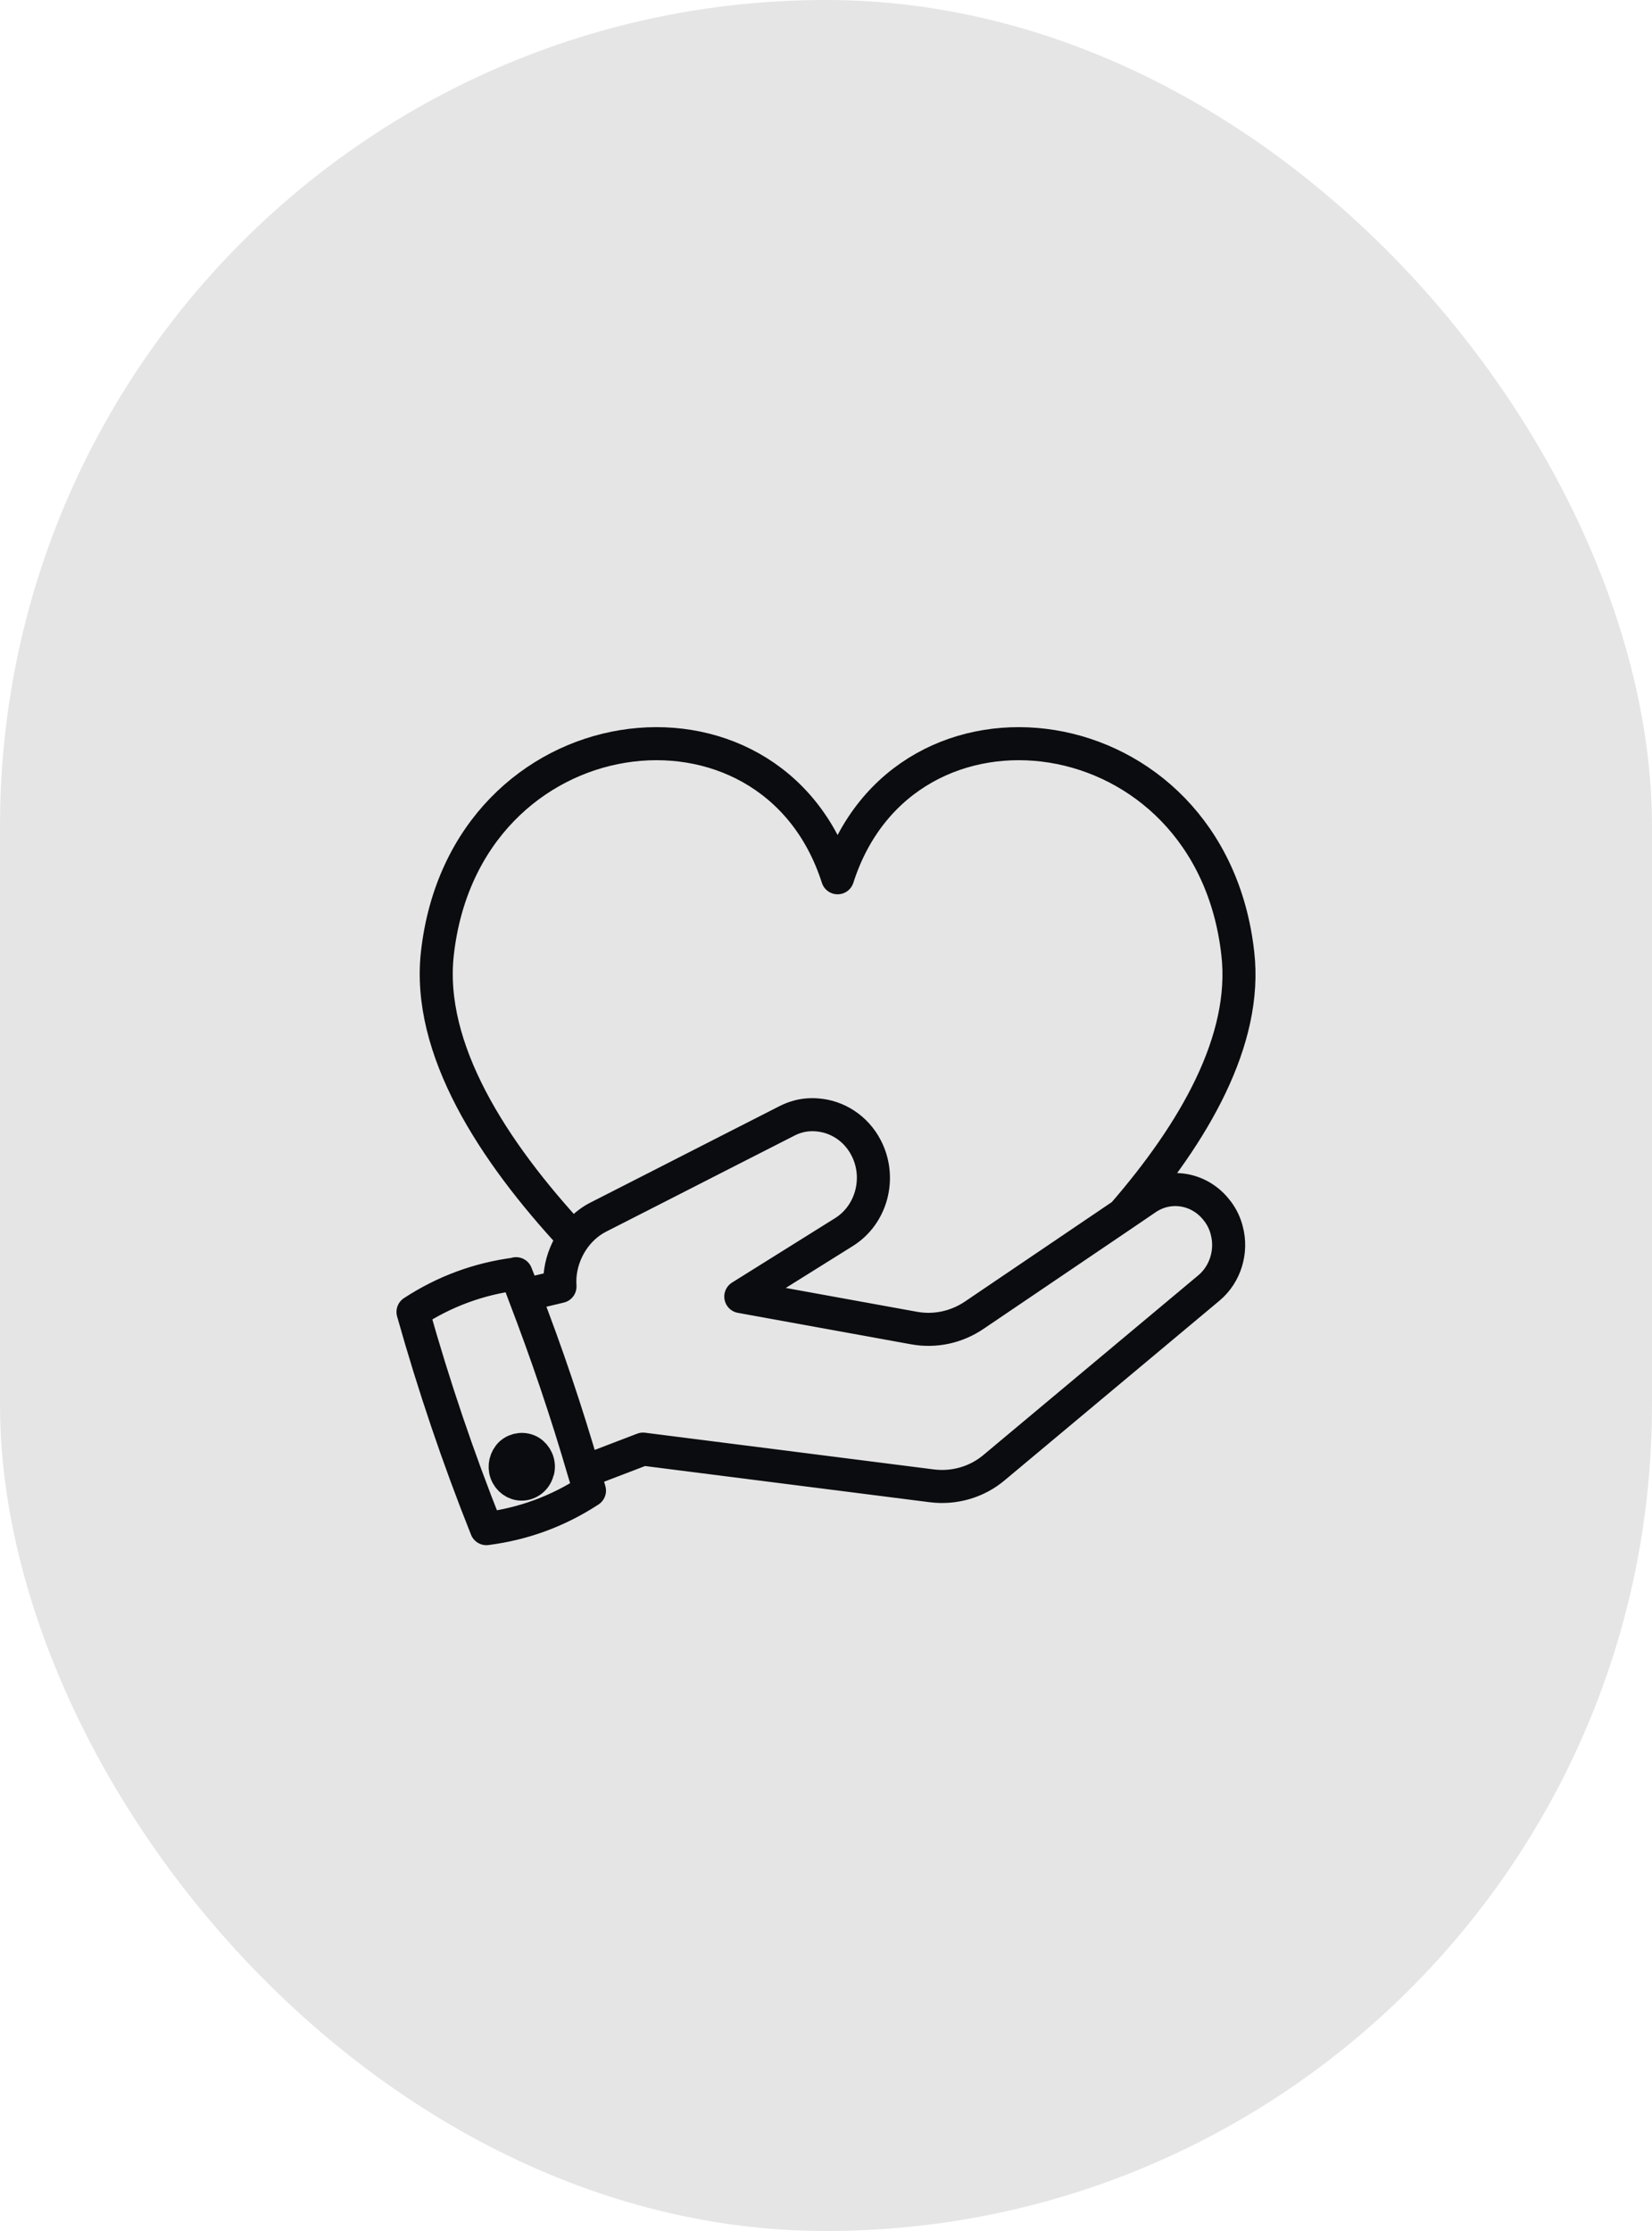
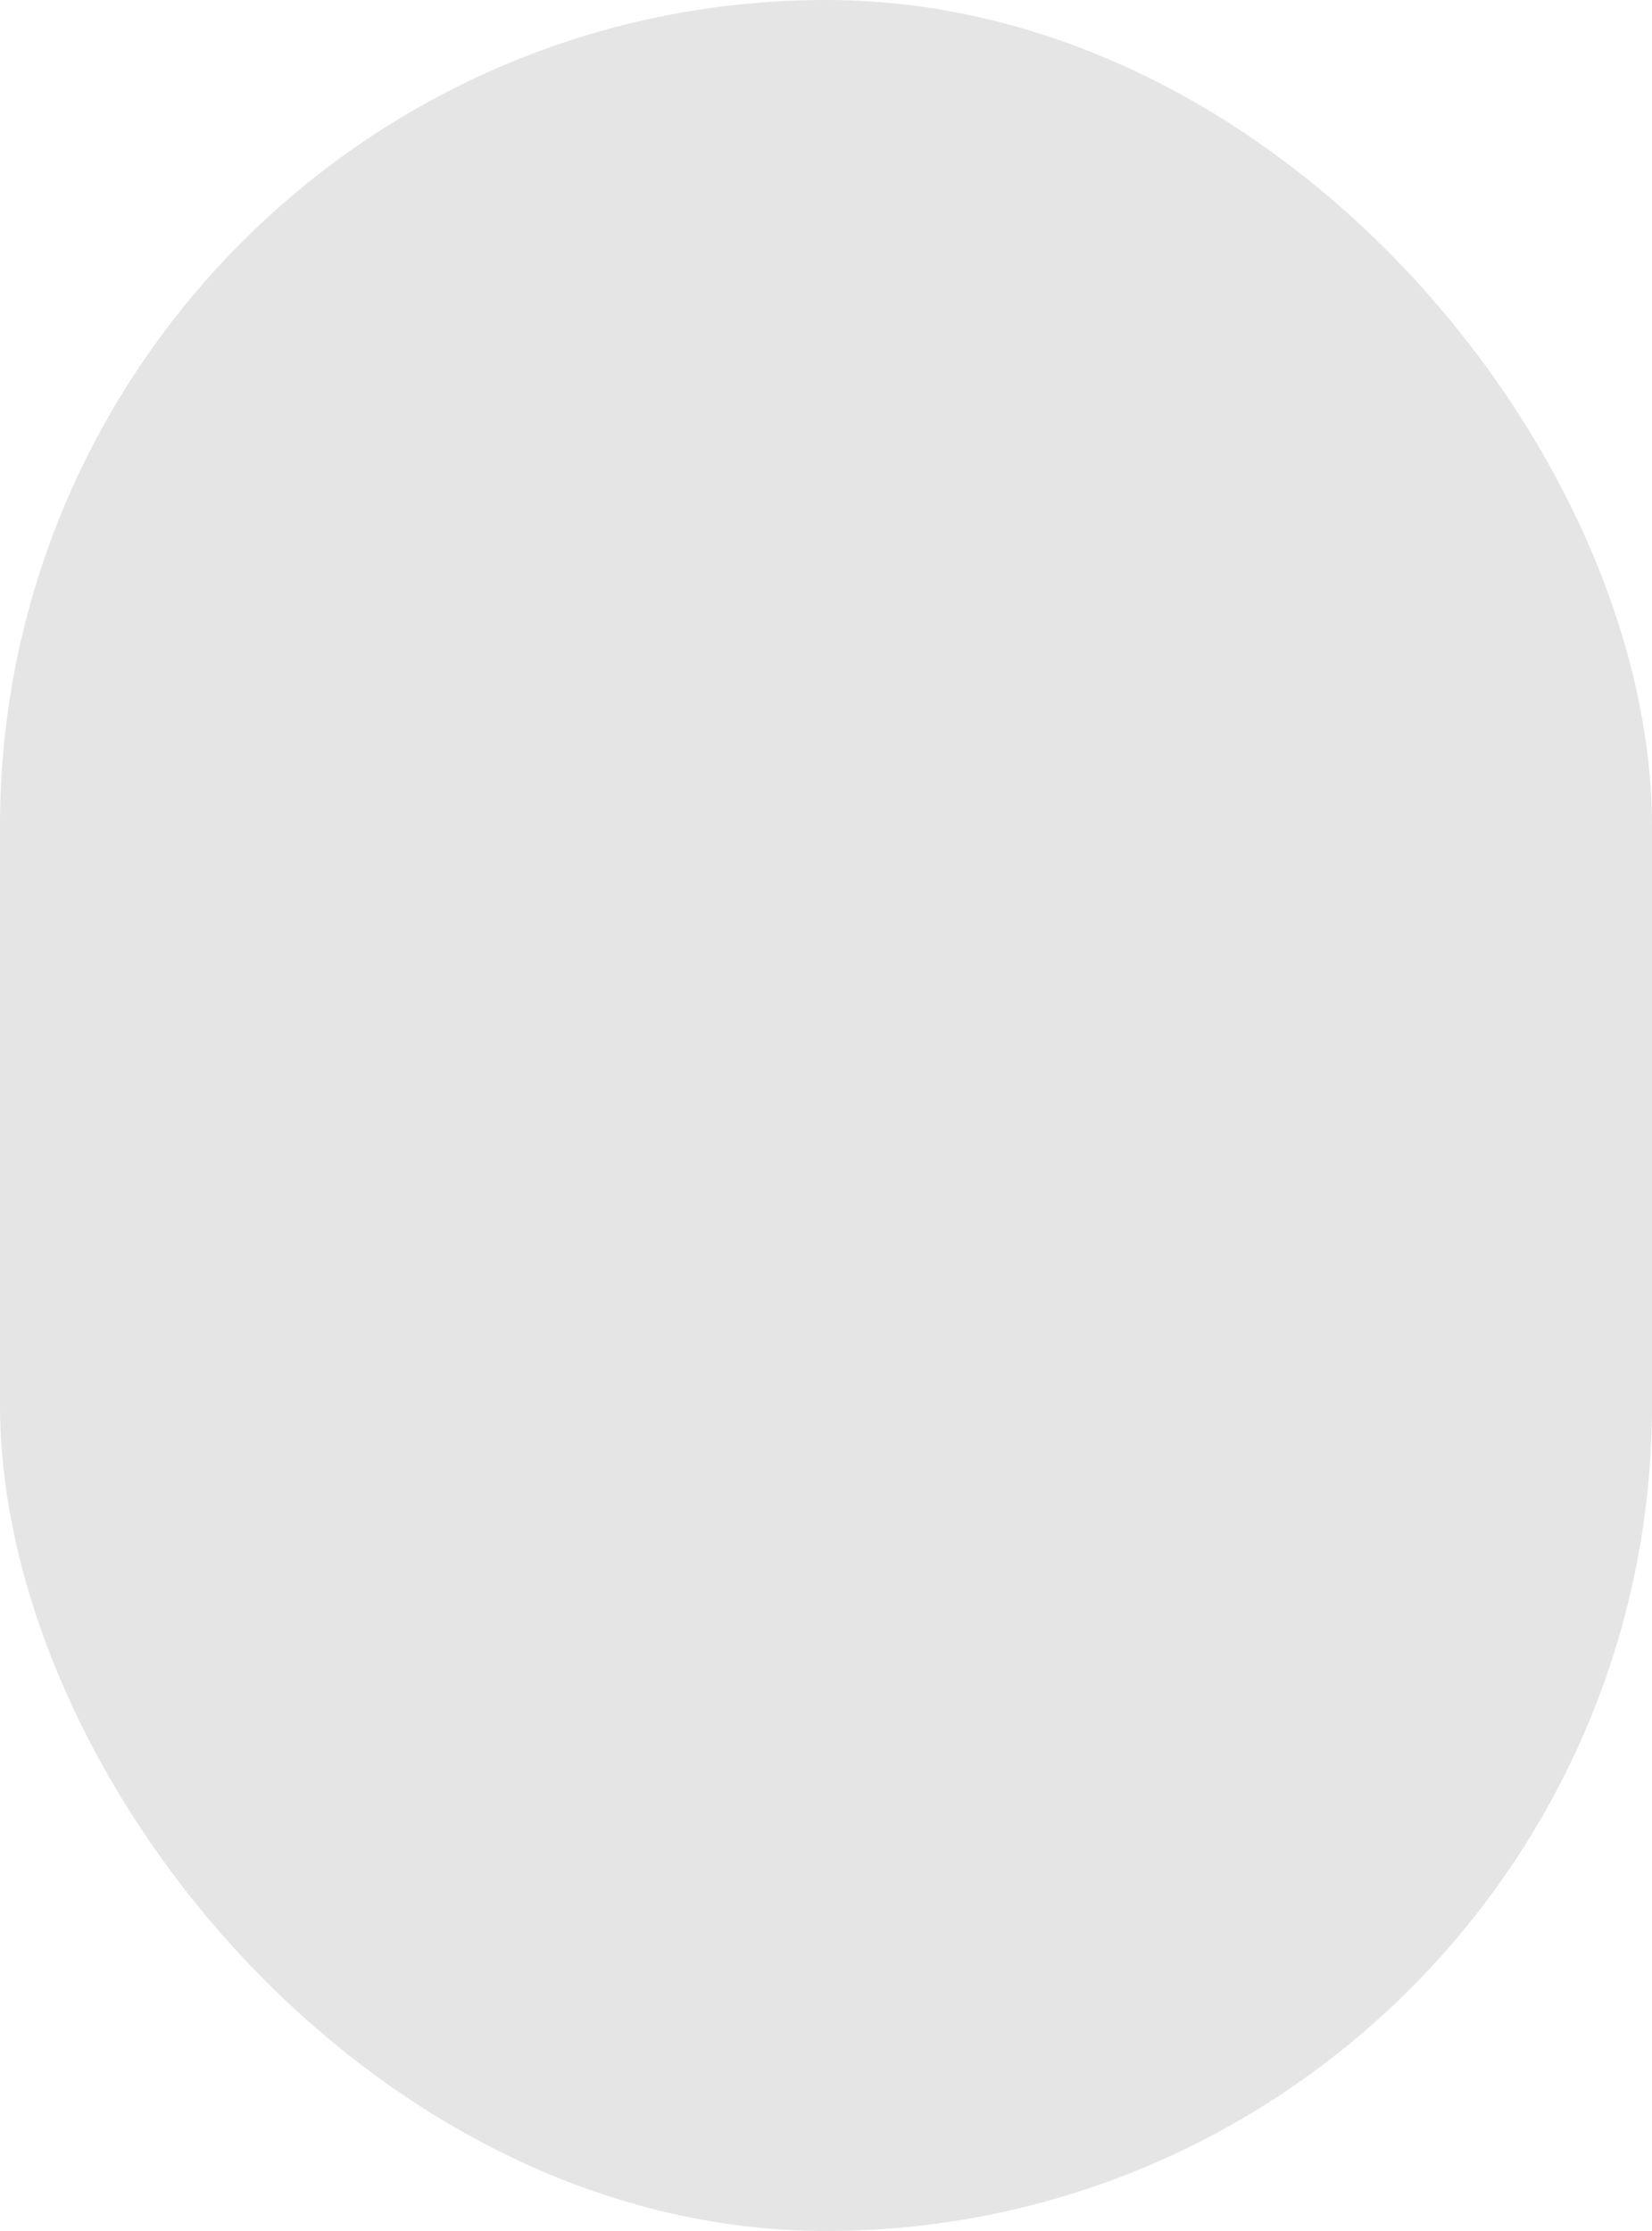
<svg xmlns="http://www.w3.org/2000/svg" width="40" height="54" viewBox="0 0 40 54" fill="none">
  <rect x="40" y="54" width="40" height="54" rx="20" transform="rotate(180 40 54)" fill="#E5E5E5" />
-   <path d="M14.501 29.452C14.325 29.537 14.167 29.659 14.033 29.805L14.027 29.811C13.98 29.86 13.934 29.915 13.893 29.976C11.929 27.862 10.333 25.388 10.59 23.079C11.251 17.176 18.674 16.226 20.281 21.246C21.888 16.226 29.311 17.176 29.971 23.079C30.211 25.181 28.908 27.417 27.189 29.397M14.501 29.452L15.973 28.702L17.499 27.923L19.042 27.137C19.124 27.094 19.211 27.058 19.299 27.033M14.501 29.452C13.969 29.72 13.606 30.286 13.559 30.896C13.554 30.975 13.554 31.06 13.559 31.139L12.694 31.346M19.299 27.033C19.463 26.985 19.626 26.972 19.784 26.985M19.299 27.033C19.457 26.985 19.62 26.972 19.784 26.985M19.784 26.985C20.269 27.021 20.725 27.307 20.971 27.782M20.971 27.782C21.345 28.501 21.111 29.403 20.433 29.823M20.971 27.782C21.345 28.501 21.105 29.403 20.433 29.823M20.433 29.823L17.937 31.383L22.134 32.145M22.134 32.145C22.636 32.236 23.157 32.126 23.589 31.834M22.134 32.145C22.642 32.236 23.157 32.126 23.589 31.834M23.589 31.834L27.189 29.397M27.189 29.397L27.762 29.007C28.323 28.629 29.066 28.763 29.475 29.312L29.481 29.318C29.586 29.458 29.662 29.616 29.703 29.781C29.837 30.274 29.679 30.835 29.27 31.176L24.08 35.514C23.659 35.873 23.11 36.031 22.566 35.964L15.57 35.075L14.138 35.623M12.694 31.346C13.238 32.748 13.717 34.173 14.138 35.623M12.694 31.346C13.232 32.748 13.717 34.173 14.138 35.623M12.694 31.346C12.63 31.176 12.566 30.999 12.496 30.829V30.835C11.596 30.951 10.766 31.255 10 31.755C10.503 33.54 11.093 35.288 11.777 37C12.677 36.884 13.507 36.58 14.273 36.08C14.232 35.928 14.185 35.776 14.138 35.623M13.022 35.587C12.987 35.782 12.817 35.922 12.63 35.922C12.466 35.922 12.315 35.812 12.256 35.648C12.198 35.489 12.244 35.3 12.367 35.184C12.496 35.069 12.689 35.05 12.835 35.136C12.981 35.227 13.063 35.404 13.028 35.581L13.022 35.587Z" stroke="#0B0C0F" stroke-width="0.8" stroke-linecap="round" stroke-linejoin="round" />
</svg>